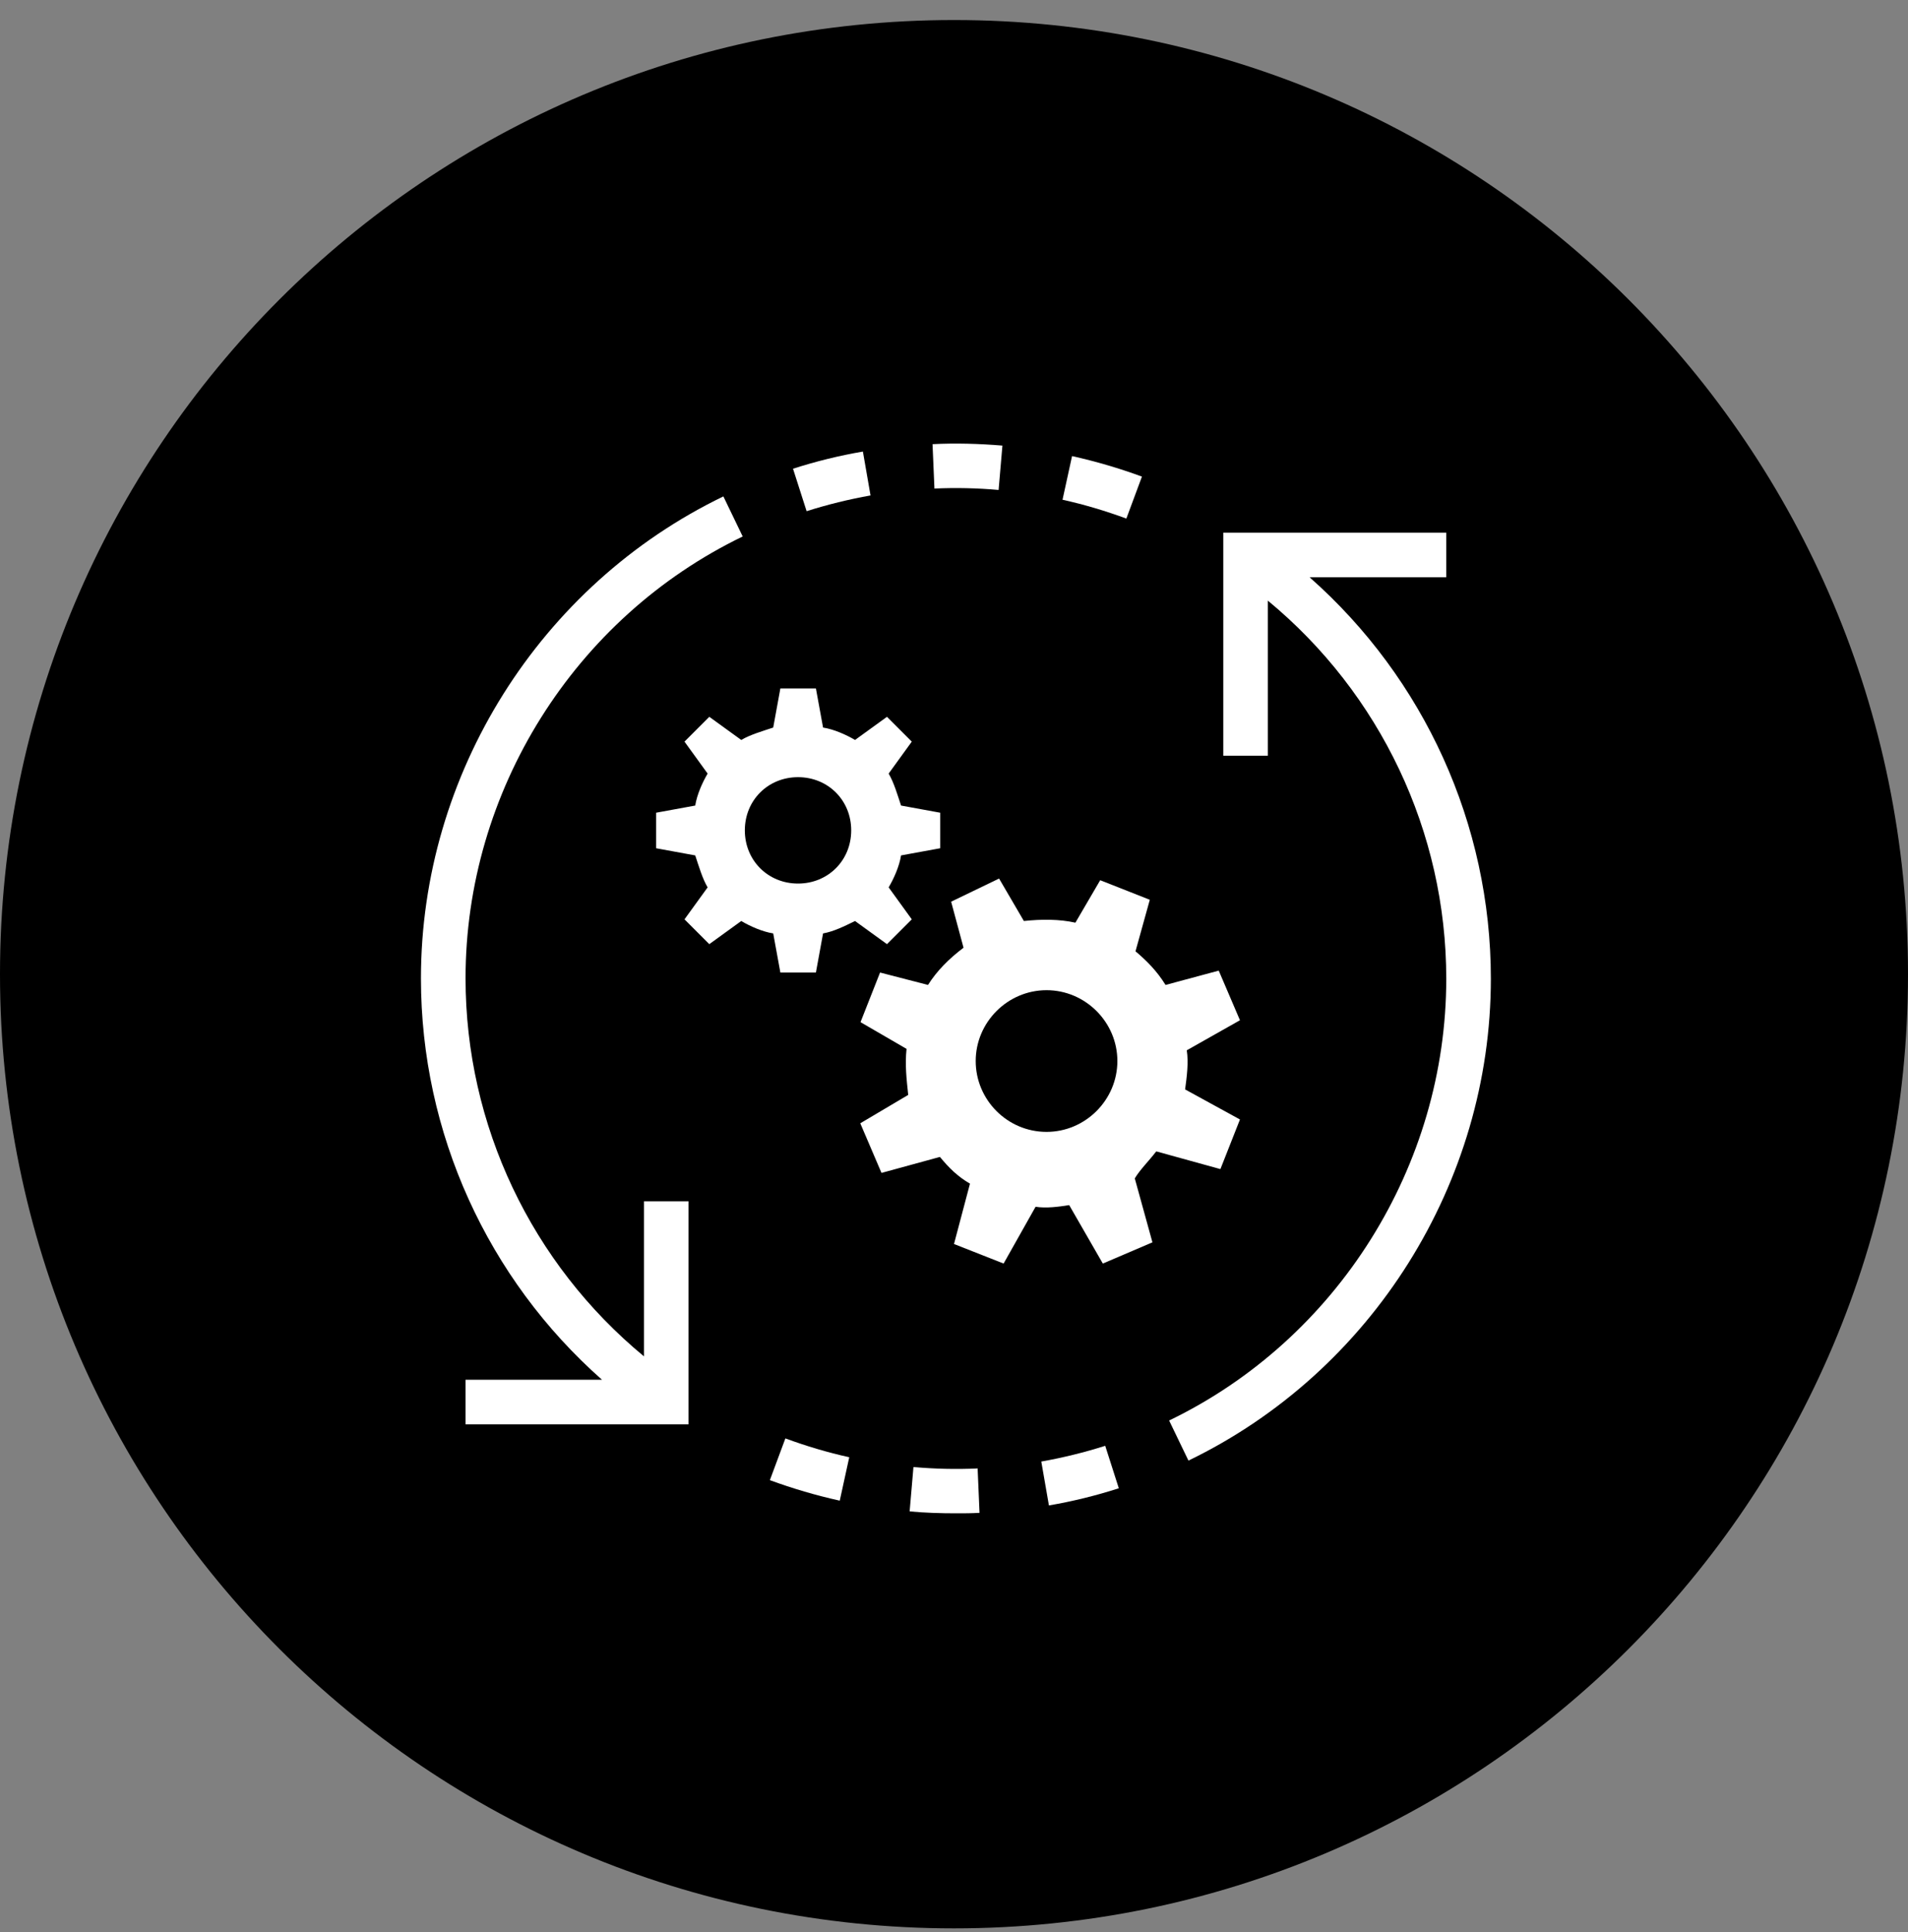
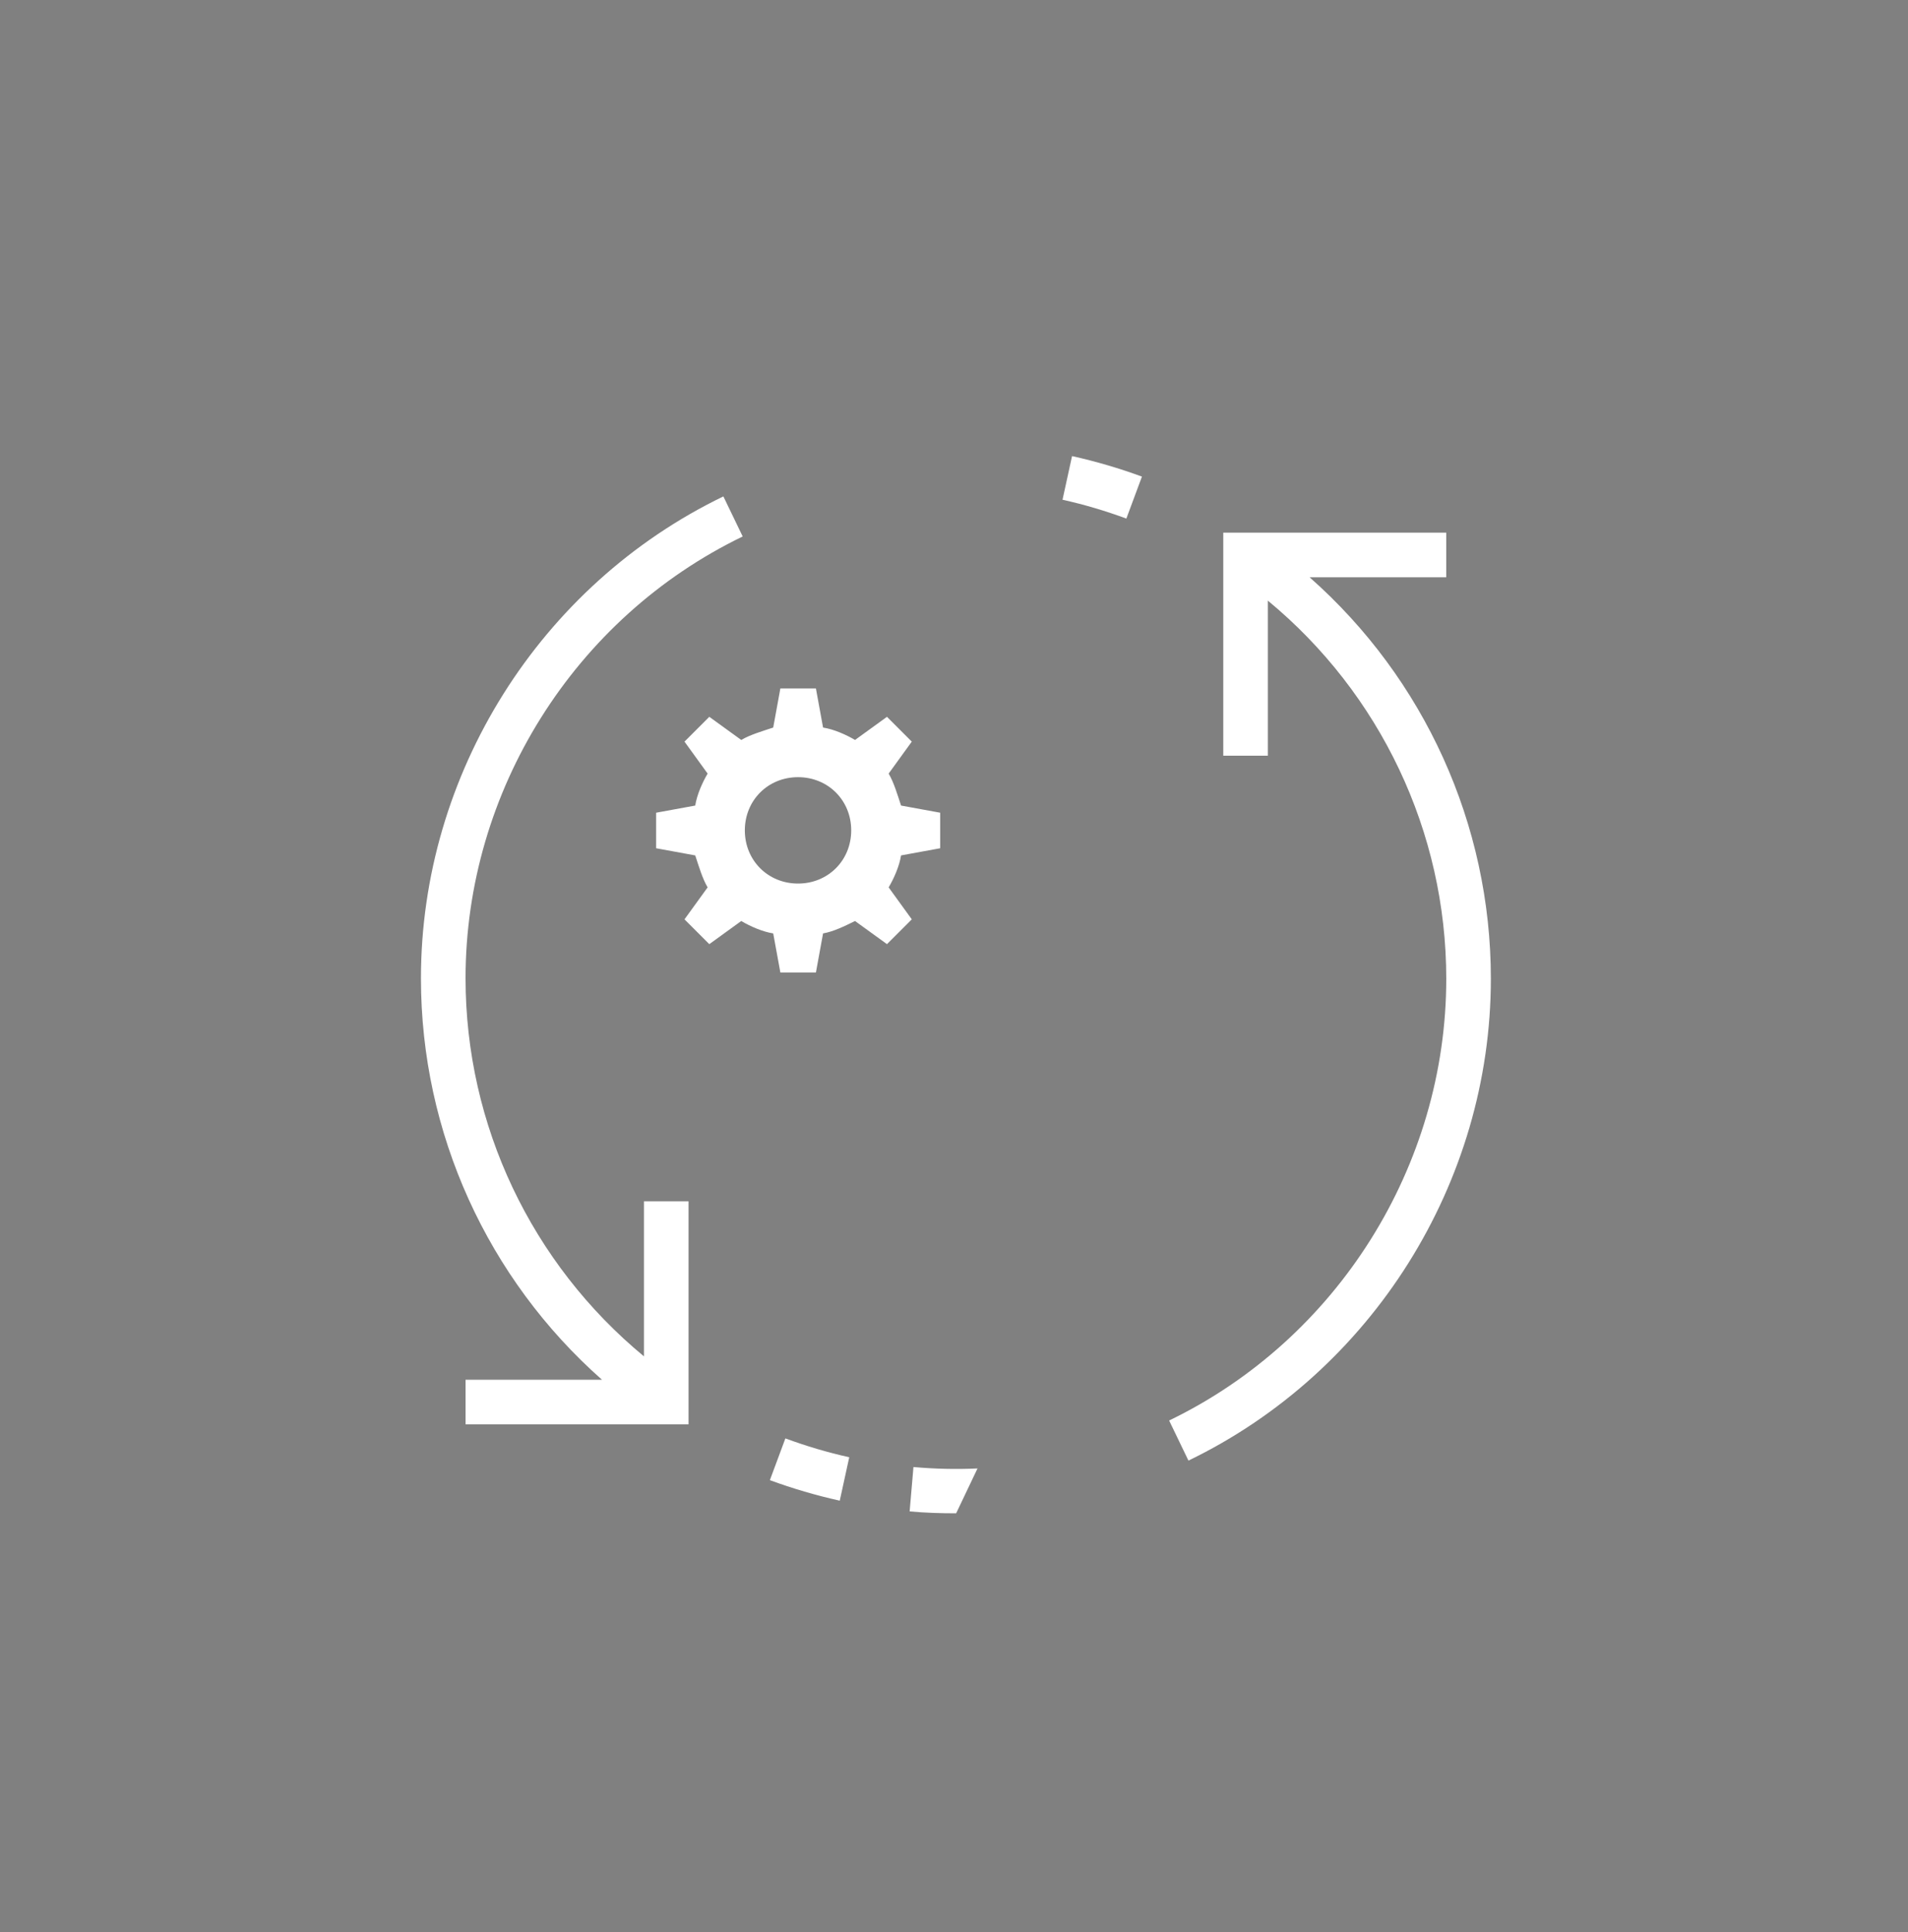
<svg xmlns="http://www.w3.org/2000/svg" width="80" height="81" viewBox="0 0 80 81" fill="none">
  <rect x="0" y="0" width="80" height="81" fill="#808080" stroke="none" />
-   <path d="M40 80.84C62.091 80.84 80 62.931 80 40.84C80 18.749 62.091 0.84 40 0.84C17.909 0.84 0 18.749 0 40.84C0 62.931 17.909 80.84 40 80.84Z" fill="#11132B" style="fill:#11132B;fill:color(display-p3 0.067 0.075 0.169);fill-opacity:1;" />
  <path d="M54.92 24.2H60.64V22.33H51.29V31.68H53.16V25.18C57.87 29.07 60.64 34.87 60.64 41.03C60.64 48.87 56.08 56.14 49.02 59.55L49.83 61.23C57.53 57.51 62.51 49.58 62.51 41.03C62.51 34.55 59.71 28.44 54.92 24.21V24.2Z" fill="white" style="fill:white;fill:white;fill-opacity:1;" />
-   <path d="M46.34 60.61C45.46 60.89 44.56 61.11 43.66 61.27L43.98 63.11C44.97 62.94 45.95 62.7 46.91 62.39L46.34 60.61Z" fill="white" style="fill:white;fill:white;fill-opacity:1;" />
-   <path d="M40.98 61.56C40.1 61.6 39.19 61.58 38.3 61.5L38.14 63.36C38.79 63.42 39.44 63.44 40.09 63.44C40.42 63.44 40.74 63.44 41.07 63.42L40.99 61.55L40.98 61.56Z" fill="white" style="fill:white;fill:white;fill-opacity:1;" />
+   <path d="M40.98 61.56C40.1 61.6 39.19 61.58 38.3 61.5L38.14 63.36C38.79 63.42 39.44 63.44 40.09 63.44L40.99 61.55L40.98 61.56Z" fill="white" style="fill:white;fill:white;fill-opacity:1;" />
  <path d="M35.61 61.09C34.7 60.89 33.8 60.62 32.93 60.3L32.28 62.05C33.23 62.4 34.22 62.69 35.21 62.91L35.61 61.08V61.09Z" fill="white" style="fill:white;fill:white;fill-opacity:1;" />
  <path d="M17.65 41.02C17.65 47.5 20.45 53.61 25.24 57.84H19.52V59.71H28.87V50.36H27V56.86C22.29 52.97 19.52 47.18 19.52 41.01C19.52 33.17 24.08 25.9 31.14 22.49L30.33 20.81C22.63 24.53 17.65 32.46 17.65 41.01V41.02Z" fill="white" style="fill:white;fill:white;fill-opacity:1;" />
-   <path d="M33.82 21.43C34.7 21.15 35.6 20.93 36.5 20.77L36.18 18.93C35.19 19.1 34.21 19.34 33.25 19.65L33.82 21.43Z" fill="white" style="fill:white;fill:white;fill-opacity:1;" />
-   <path d="M39.19 20.48C40.08 20.44 40.98 20.46 41.87 20.54L42.03 18.68C41.06 18.6 40.07 18.57 39.1 18.62L39.18 20.49L39.19 20.48Z" fill="white" style="fill:white;fill:white;fill-opacity:1;" />
  <path d="M47.23 21.73L47.88 19.98C46.93 19.63 45.94 19.34 44.95 19.12L44.55 20.95C45.46 21.15 46.36 21.42 47.23 21.74V21.73Z" fill="white" style="fill:white;fill:white;fill-opacity:1;" />
  <path d="M31.08 31.02L29.74 30.05L28.7 31.09L29.67 32.43C29.45 32.8 29.22 33.32 29.15 33.77L27.51 34.07V35.56L29.15 35.86C29.3 36.31 29.45 36.83 29.67 37.2L28.7 38.54L29.74 39.58L31.08 38.61C31.45 38.83 31.97 39.06 32.42 39.13L32.72 40.77H34.21L34.51 39.13C34.96 39.05 35.4 38.83 35.85 38.61L37.19 39.58L38.23 38.54L37.26 37.2C37.48 36.83 37.71 36.31 37.78 35.86L39.42 35.56V34.07L37.78 33.77C37.63 33.32 37.48 32.8 37.26 32.43L38.23 31.09L37.19 30.05L35.85 31.02C35.48 30.8 34.96 30.57 34.51 30.5L34.21 28.86H32.72L32.42 30.5C31.97 30.65 31.45 30.8 31.08 31.02ZM33.46 32.58C34.72 32.58 35.69 33.55 35.69 34.81C35.69 36.07 34.72 37.04 33.46 37.04C32.2 37.04 31.23 36.07 31.23 34.81C31.23 33.55 32.2 32.58 33.46 32.58Z" fill="white" style="fill:white;fill:white;fill-opacity:1;" />
-   <path d="M48.49 48.27L51.17 49.01L51.99 46.93L49.69 45.67C49.76 45.15 49.84 44.55 49.76 44.03L51.99 42.77L51.1 40.69L48.87 41.29C48.5 40.69 48.05 40.25 47.61 39.88L48.21 37.72L46.13 36.9L45.09 38.68C44.42 38.53 43.68 38.53 42.93 38.61L41.89 36.83L39.88 37.8L40.4 39.73C39.8 40.18 39.28 40.7 38.91 41.29L36.9 40.77L36.08 42.85L38.01 43.97C37.94 44.64 38.01 45.23 38.08 45.9L36.07 47.09L36.96 49.17L39.41 48.5C39.78 48.95 40.15 49.32 40.67 49.62L40 52.15L42.08 52.97L43.42 50.59C43.87 50.66 44.39 50.59 44.83 50.52L46.24 52.97L48.32 52.08L47.58 49.4C47.8 49.03 48.18 48.66 48.47 48.28L48.49 48.27ZM43.88 47.45C42.24 47.45 40.91 46.11 40.91 44.48C40.91 42.85 42.25 41.51 43.88 41.51C45.51 41.51 46.85 42.85 46.85 44.48C46.85 46.11 45.51 47.45 43.88 47.45Z" fill="white" style="fill:white;fill:white;fill-opacity:1;" />
</svg>